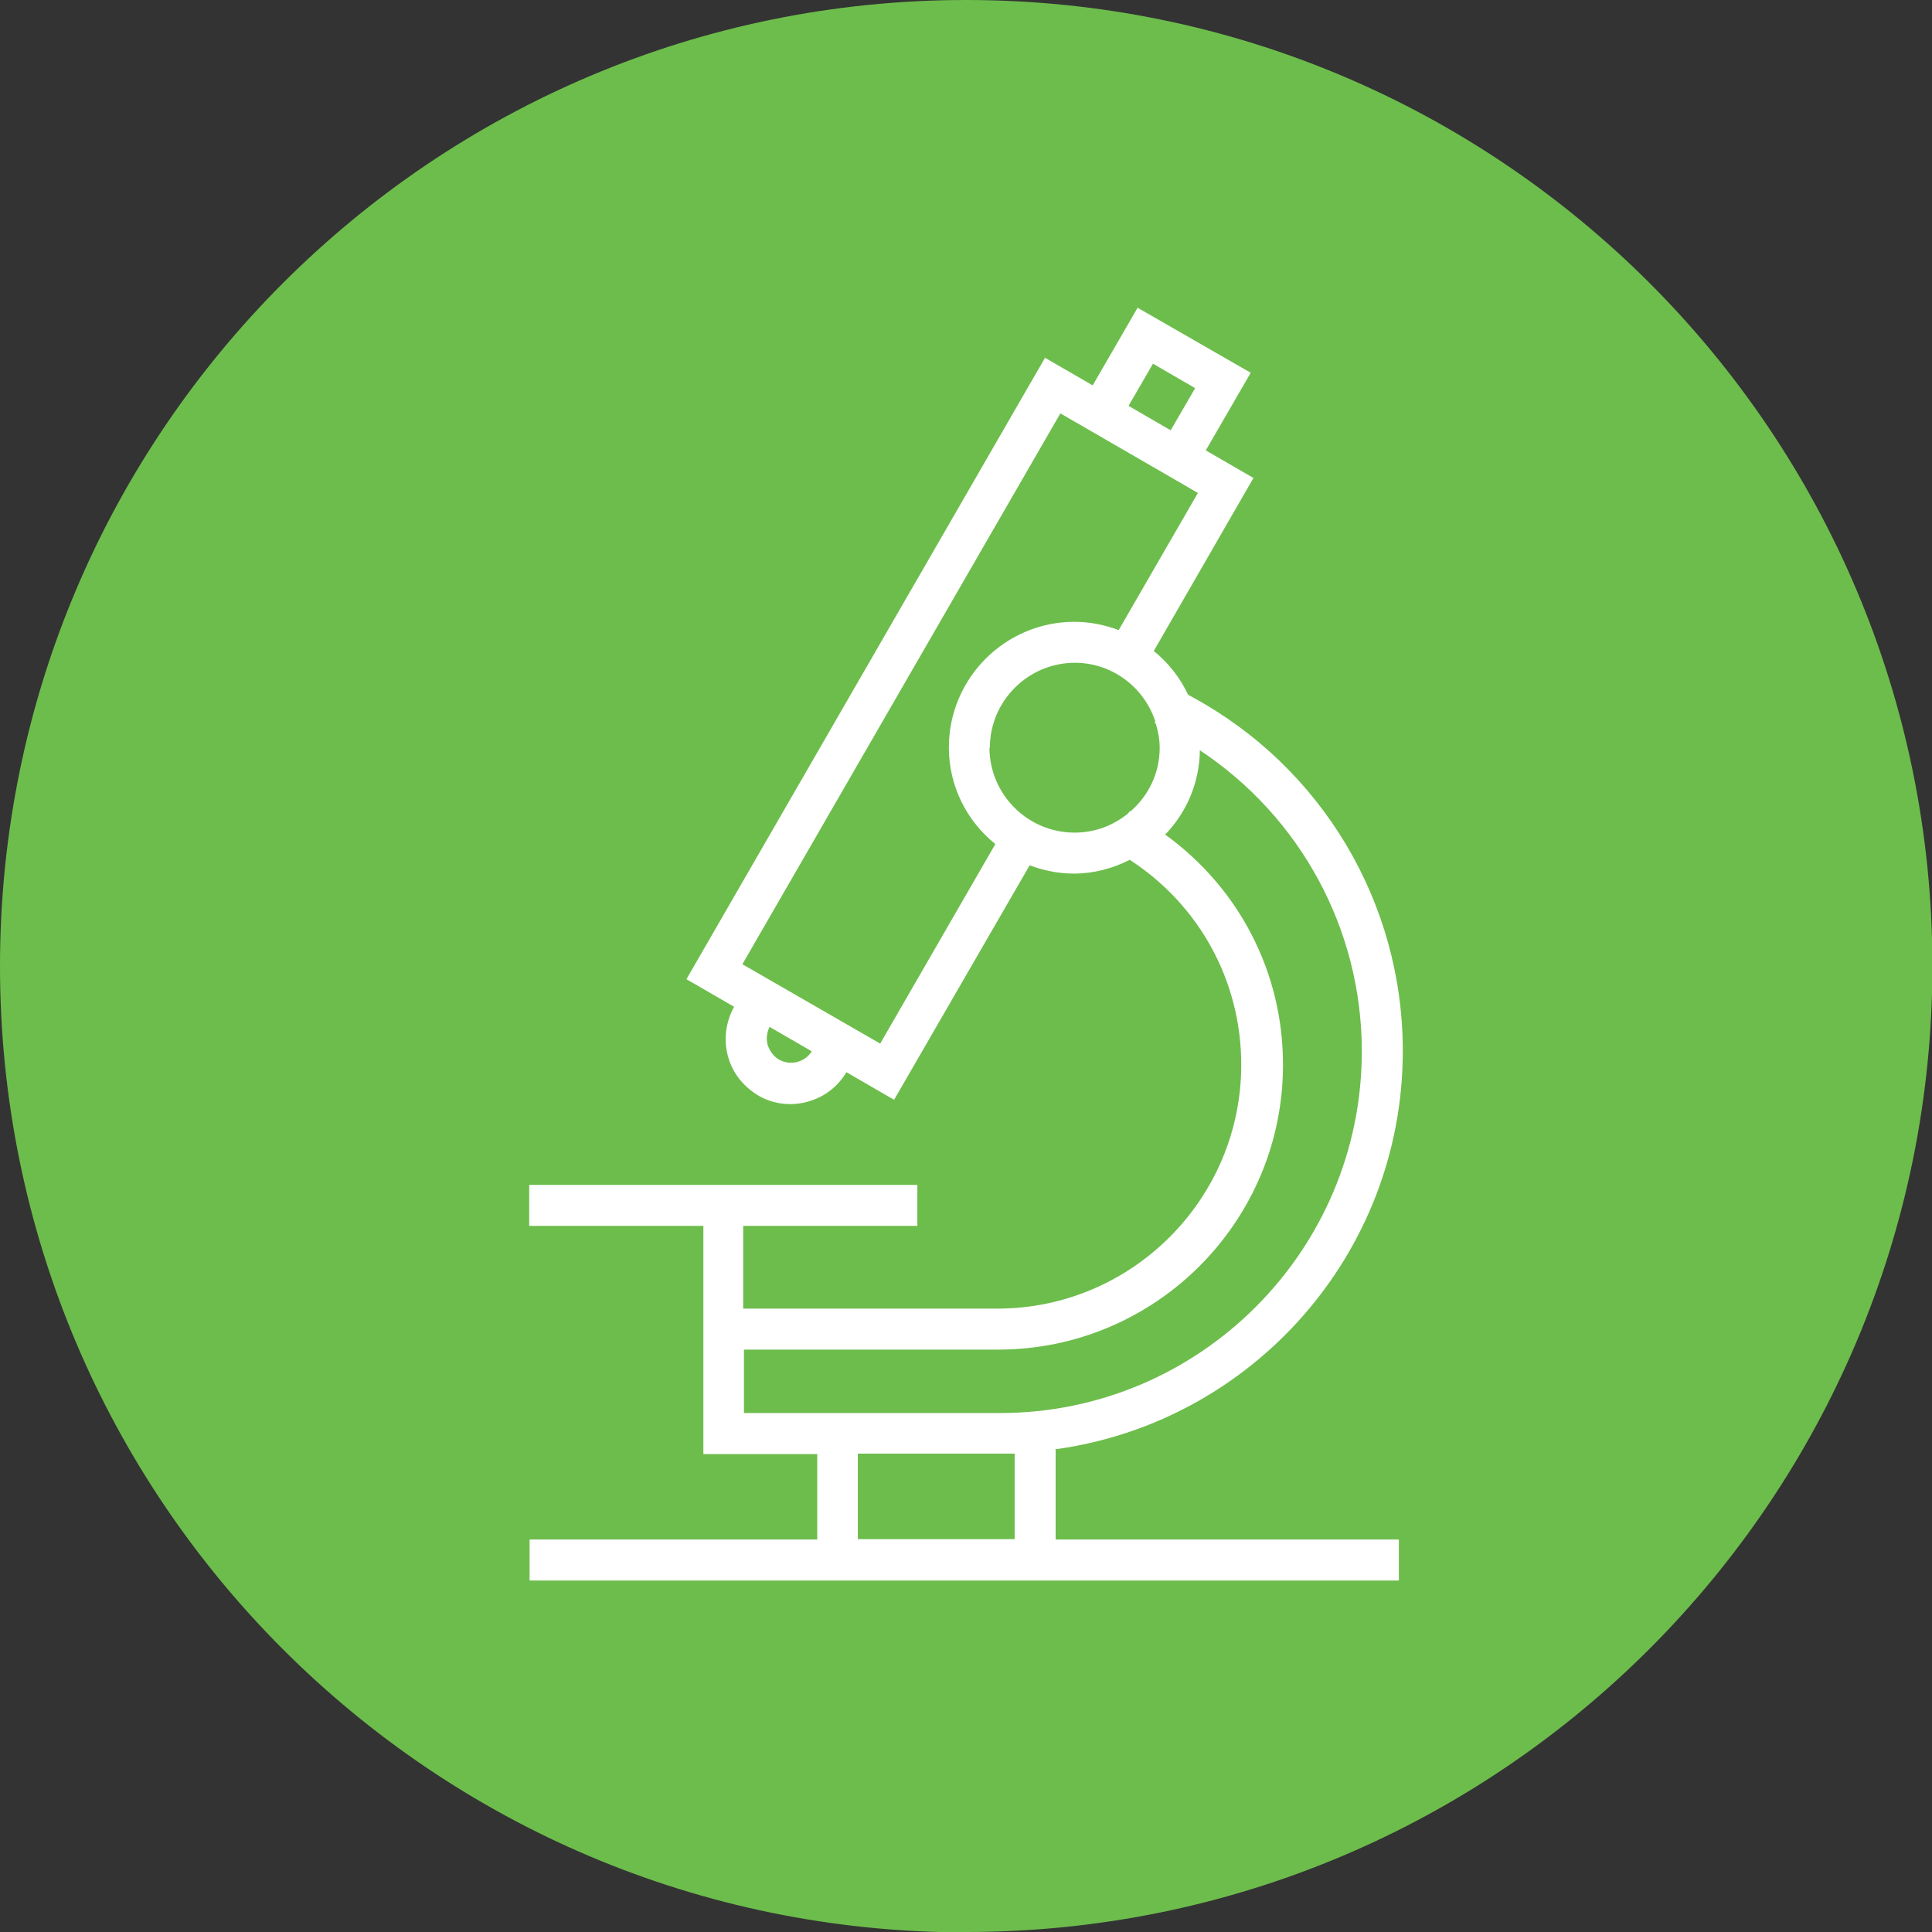
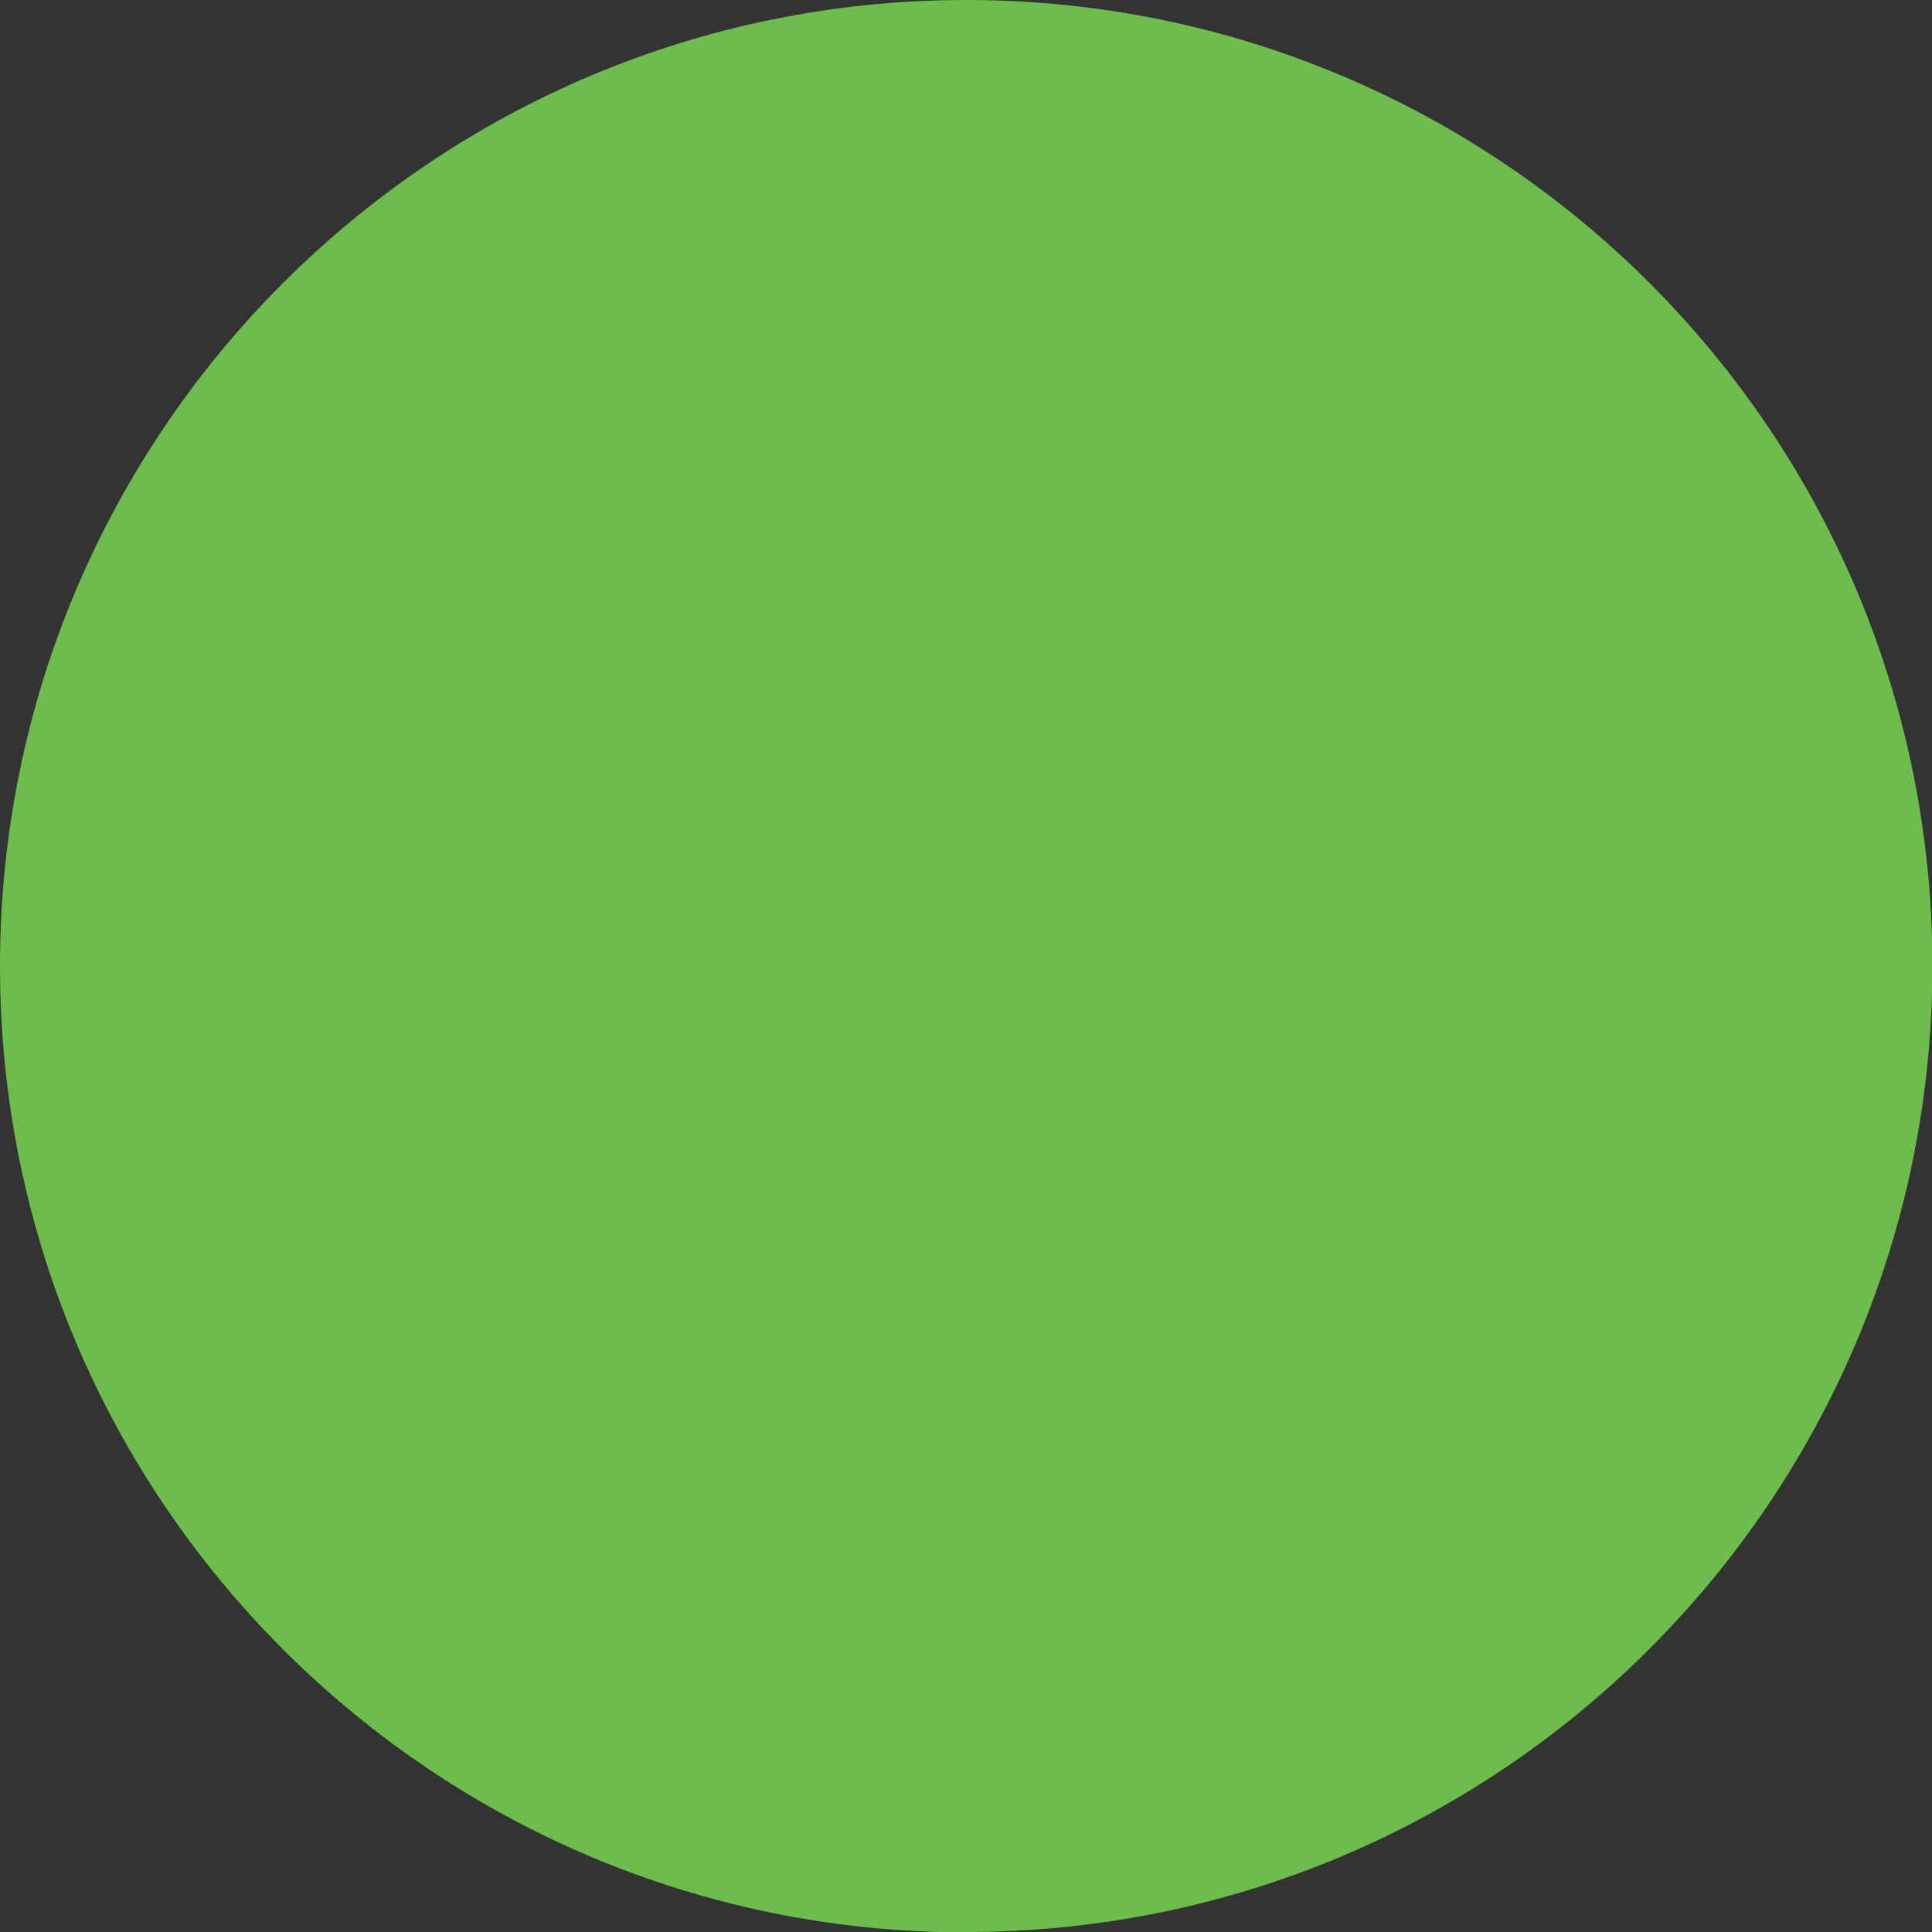
<svg xmlns="http://www.w3.org/2000/svg" viewBox="0 0 49.03 49.03">
  <rect x="0" y="0" width="49.03" height="49.03" fill="#333333" stroke="none" />
  <defs>
    <style>.d{fill:#fff;}.e{fill:#6dbd4c;}</style>
  </defs>
  <g id="a" />
  <g id="b">
    <g id="c">
      <g>
        <path class="e" d="M24.52,49.03c13.54,0,24.52-10.98,24.52-24.52S38.06,0,24.52,0,0,10.98,0,24.52s10.98,24.52,24.52,24.52" />
-         <path class="d" d="M21.77,39.06v-2.17h3.98v2.17h-3.98Zm-2.89-3.2v-1.61h6.45c3.99,0,7.23-3.24,7.23-7.23,0-2.34-1.11-4.48-2.99-5.84,.54-.56,.87-1.31,.88-2.14,2.55,1.69,4.11,4.54,4.11,7.64,0,5.06-4.12,9.18-9.18,9.18h-6.51Zm6.24-16.88c0-1.19,.97-2.16,2.16-2.16,.95,0,1.76,.63,2.04,1.49l-.02,.03,.03,.02c.06,.2,.1,.4,.1,.62,0,.65-.29,1.22-.74,1.61h-.02l-.05,.06c-.37,.3-.83,.48-1.35,.48-1.19,0-2.16-.97-2.16-2.16m-2.78,7.51l-3.49-2.01,8.07-13.98,.31,.18h0l2.75,1.59,.43,.25-2.01,3.48c-.35-.13-.73-.21-1.12-.21-1.76,0-3.19,1.43-3.19,3.19,0,.99,.46,1.87,1.18,2.45l-2.92,5.06Zm-2.09,.47c-.16,.04-.33,.02-.47-.06-.14-.08-.24-.22-.29-.38-.04-.15-.02-.31,.05-.45l1.07,.62c-.08,.13-.21,.23-.37,.27M29.26,9.23l1.07,.62-.62,1.07-1.07-.62,.62-1.07Zm-2.48,27.55c4.98-.68,8.82-4.95,8.82-10.11,0-3.76-2.05-7.2-5.36-8.99l-.09-.05c-.2-.43-.5-.81-.87-1.11l2.53-4.39-1.21-.7,1.14-1.97-2.87-1.65-1.14,1.97-1.21-.7-9.1,15.77,1.21,.7c-.21,.38-.27,.82-.16,1.24,.11,.43,.39,.78,.77,1.01,.25,.15,.54,.22,.82,.22,.14,0,.29-.02,.43-.06,.42-.11,.77-.38,.99-.75l1.21,.7,3.44-5.95c.35,.13,.72,.21,1.12,.21,.51,0,.99-.13,1.42-.35,1.77,1.15,2.83,3.08,2.83,5.2,0,3.41-2.78,6.19-6.19,6.19h-6.45v-2.1h4.42v-1.04H13.43v1.04h4.42v5.79h2.89v2.17h-7.3v1.04h22.06v-1.04h-8.71v-2.27Z" />
      </g>
    </g>
  </g>
</svg>